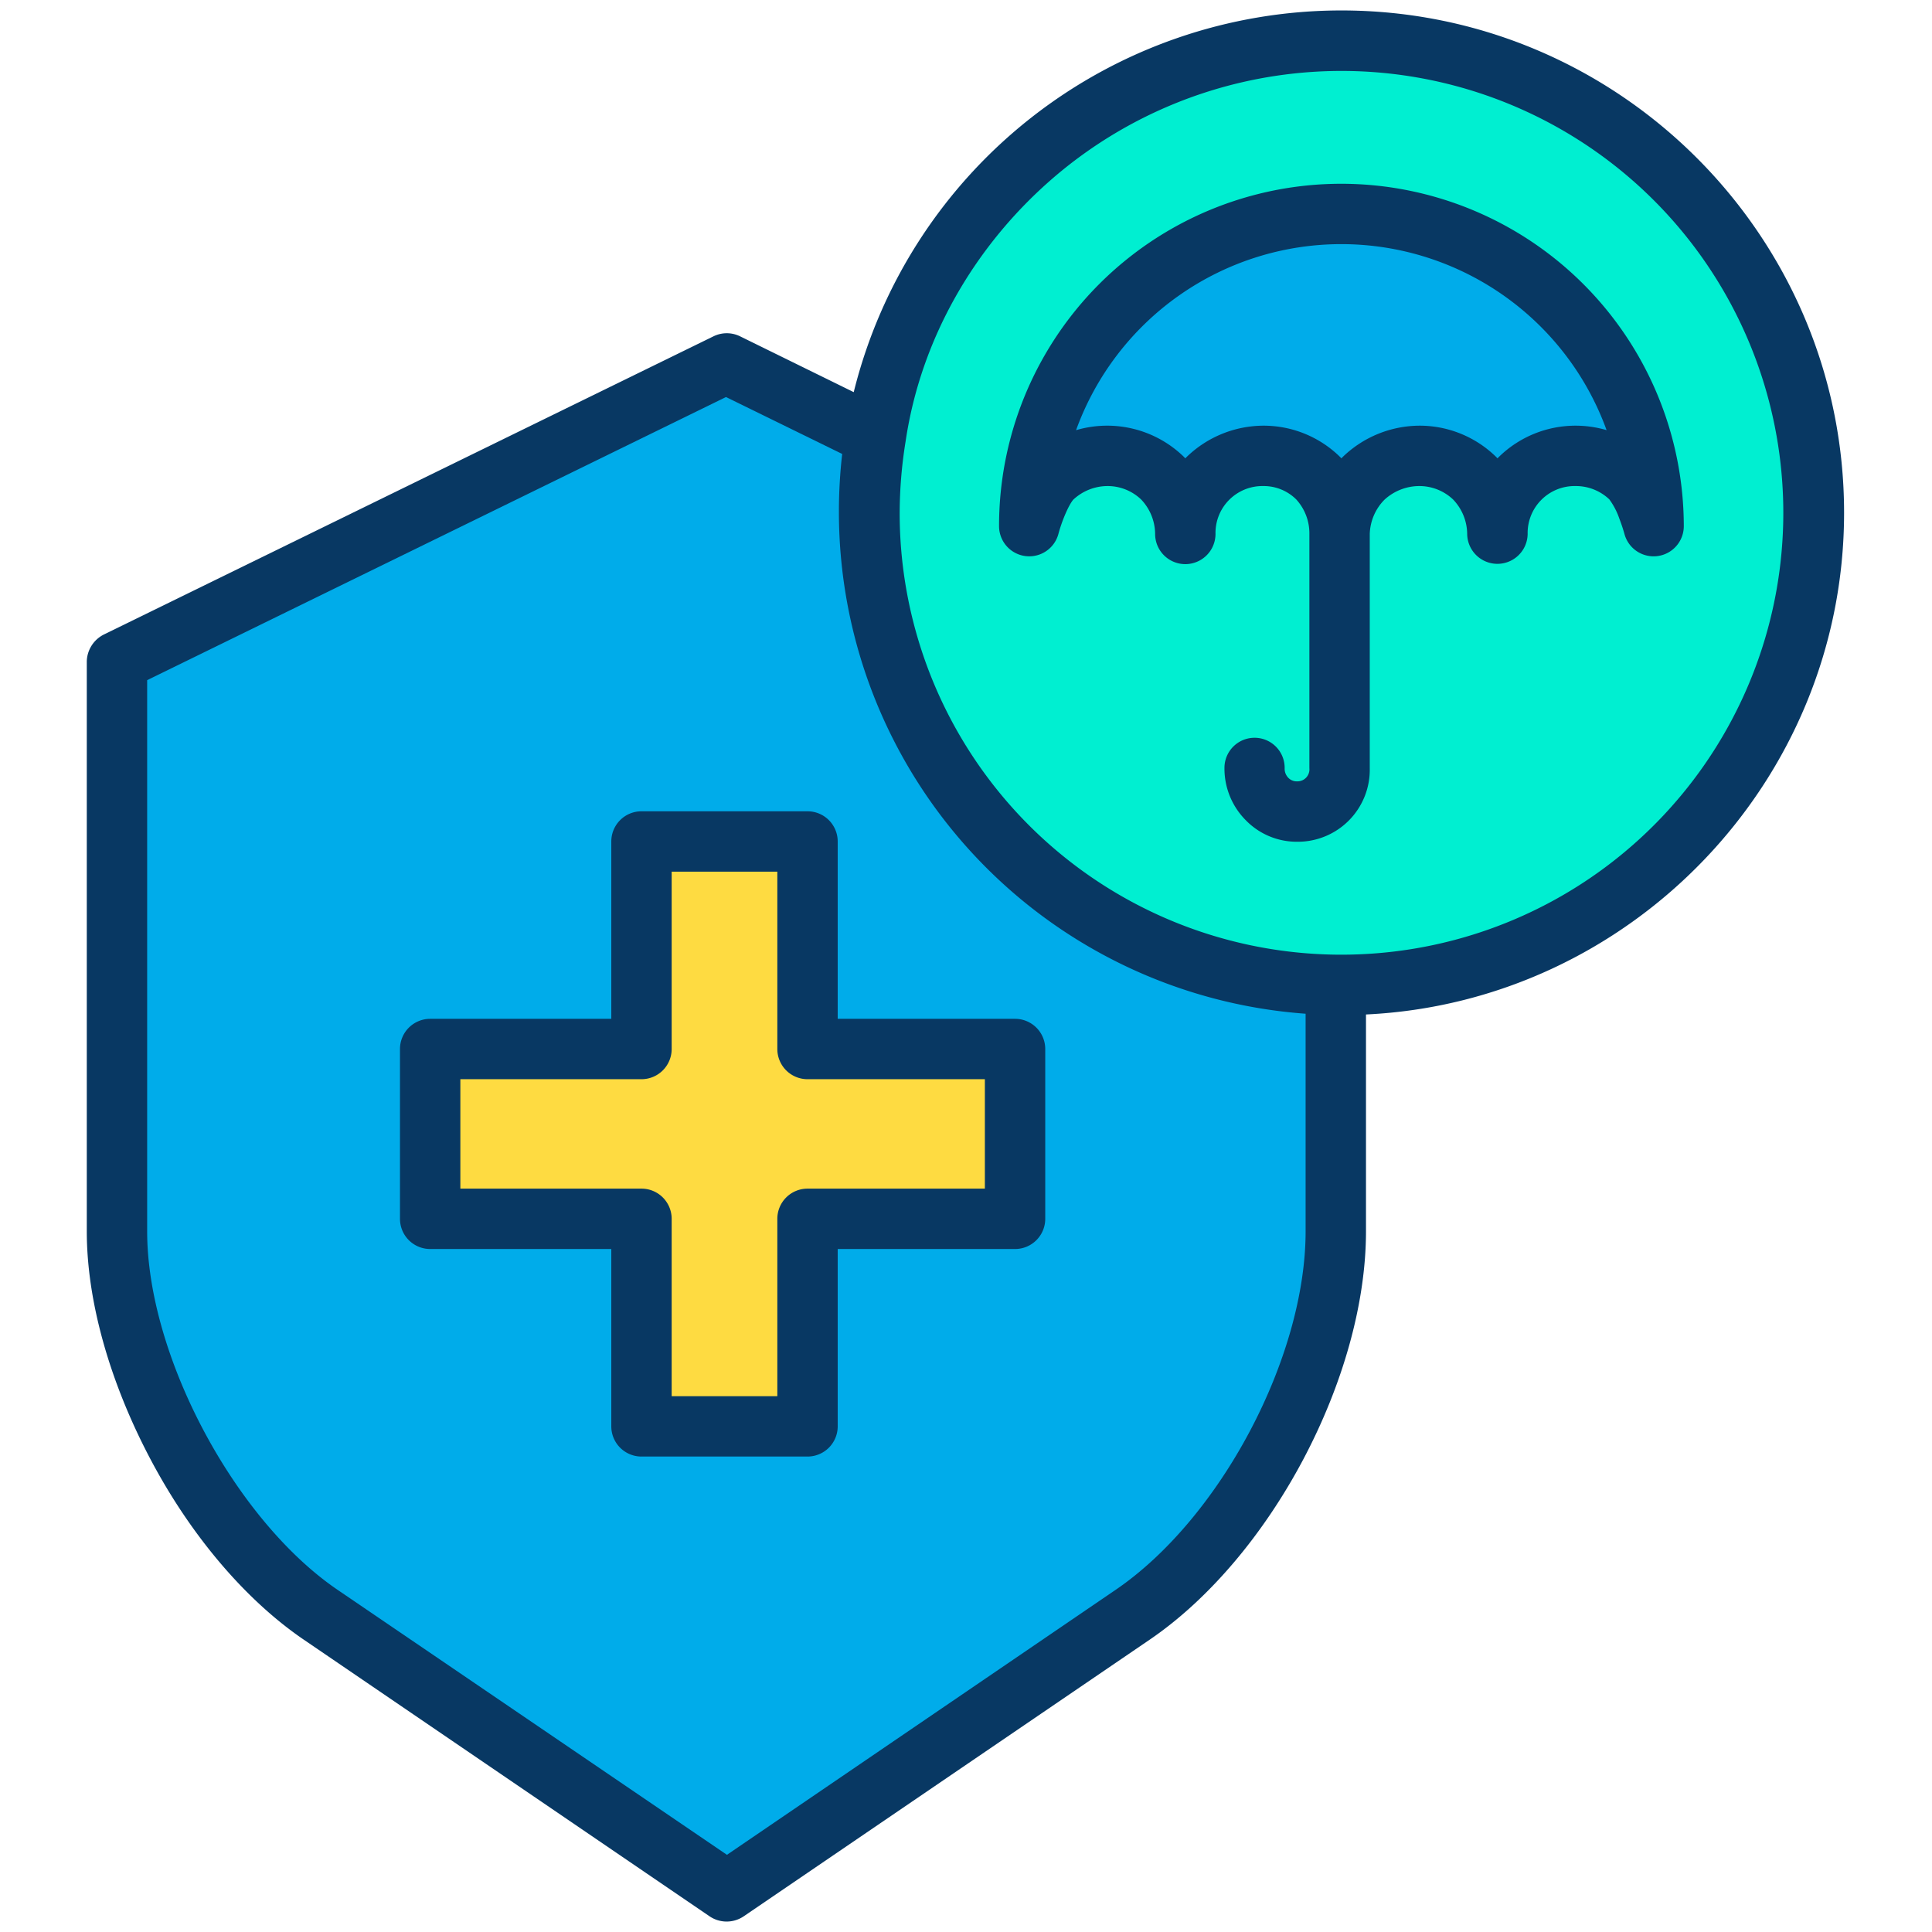
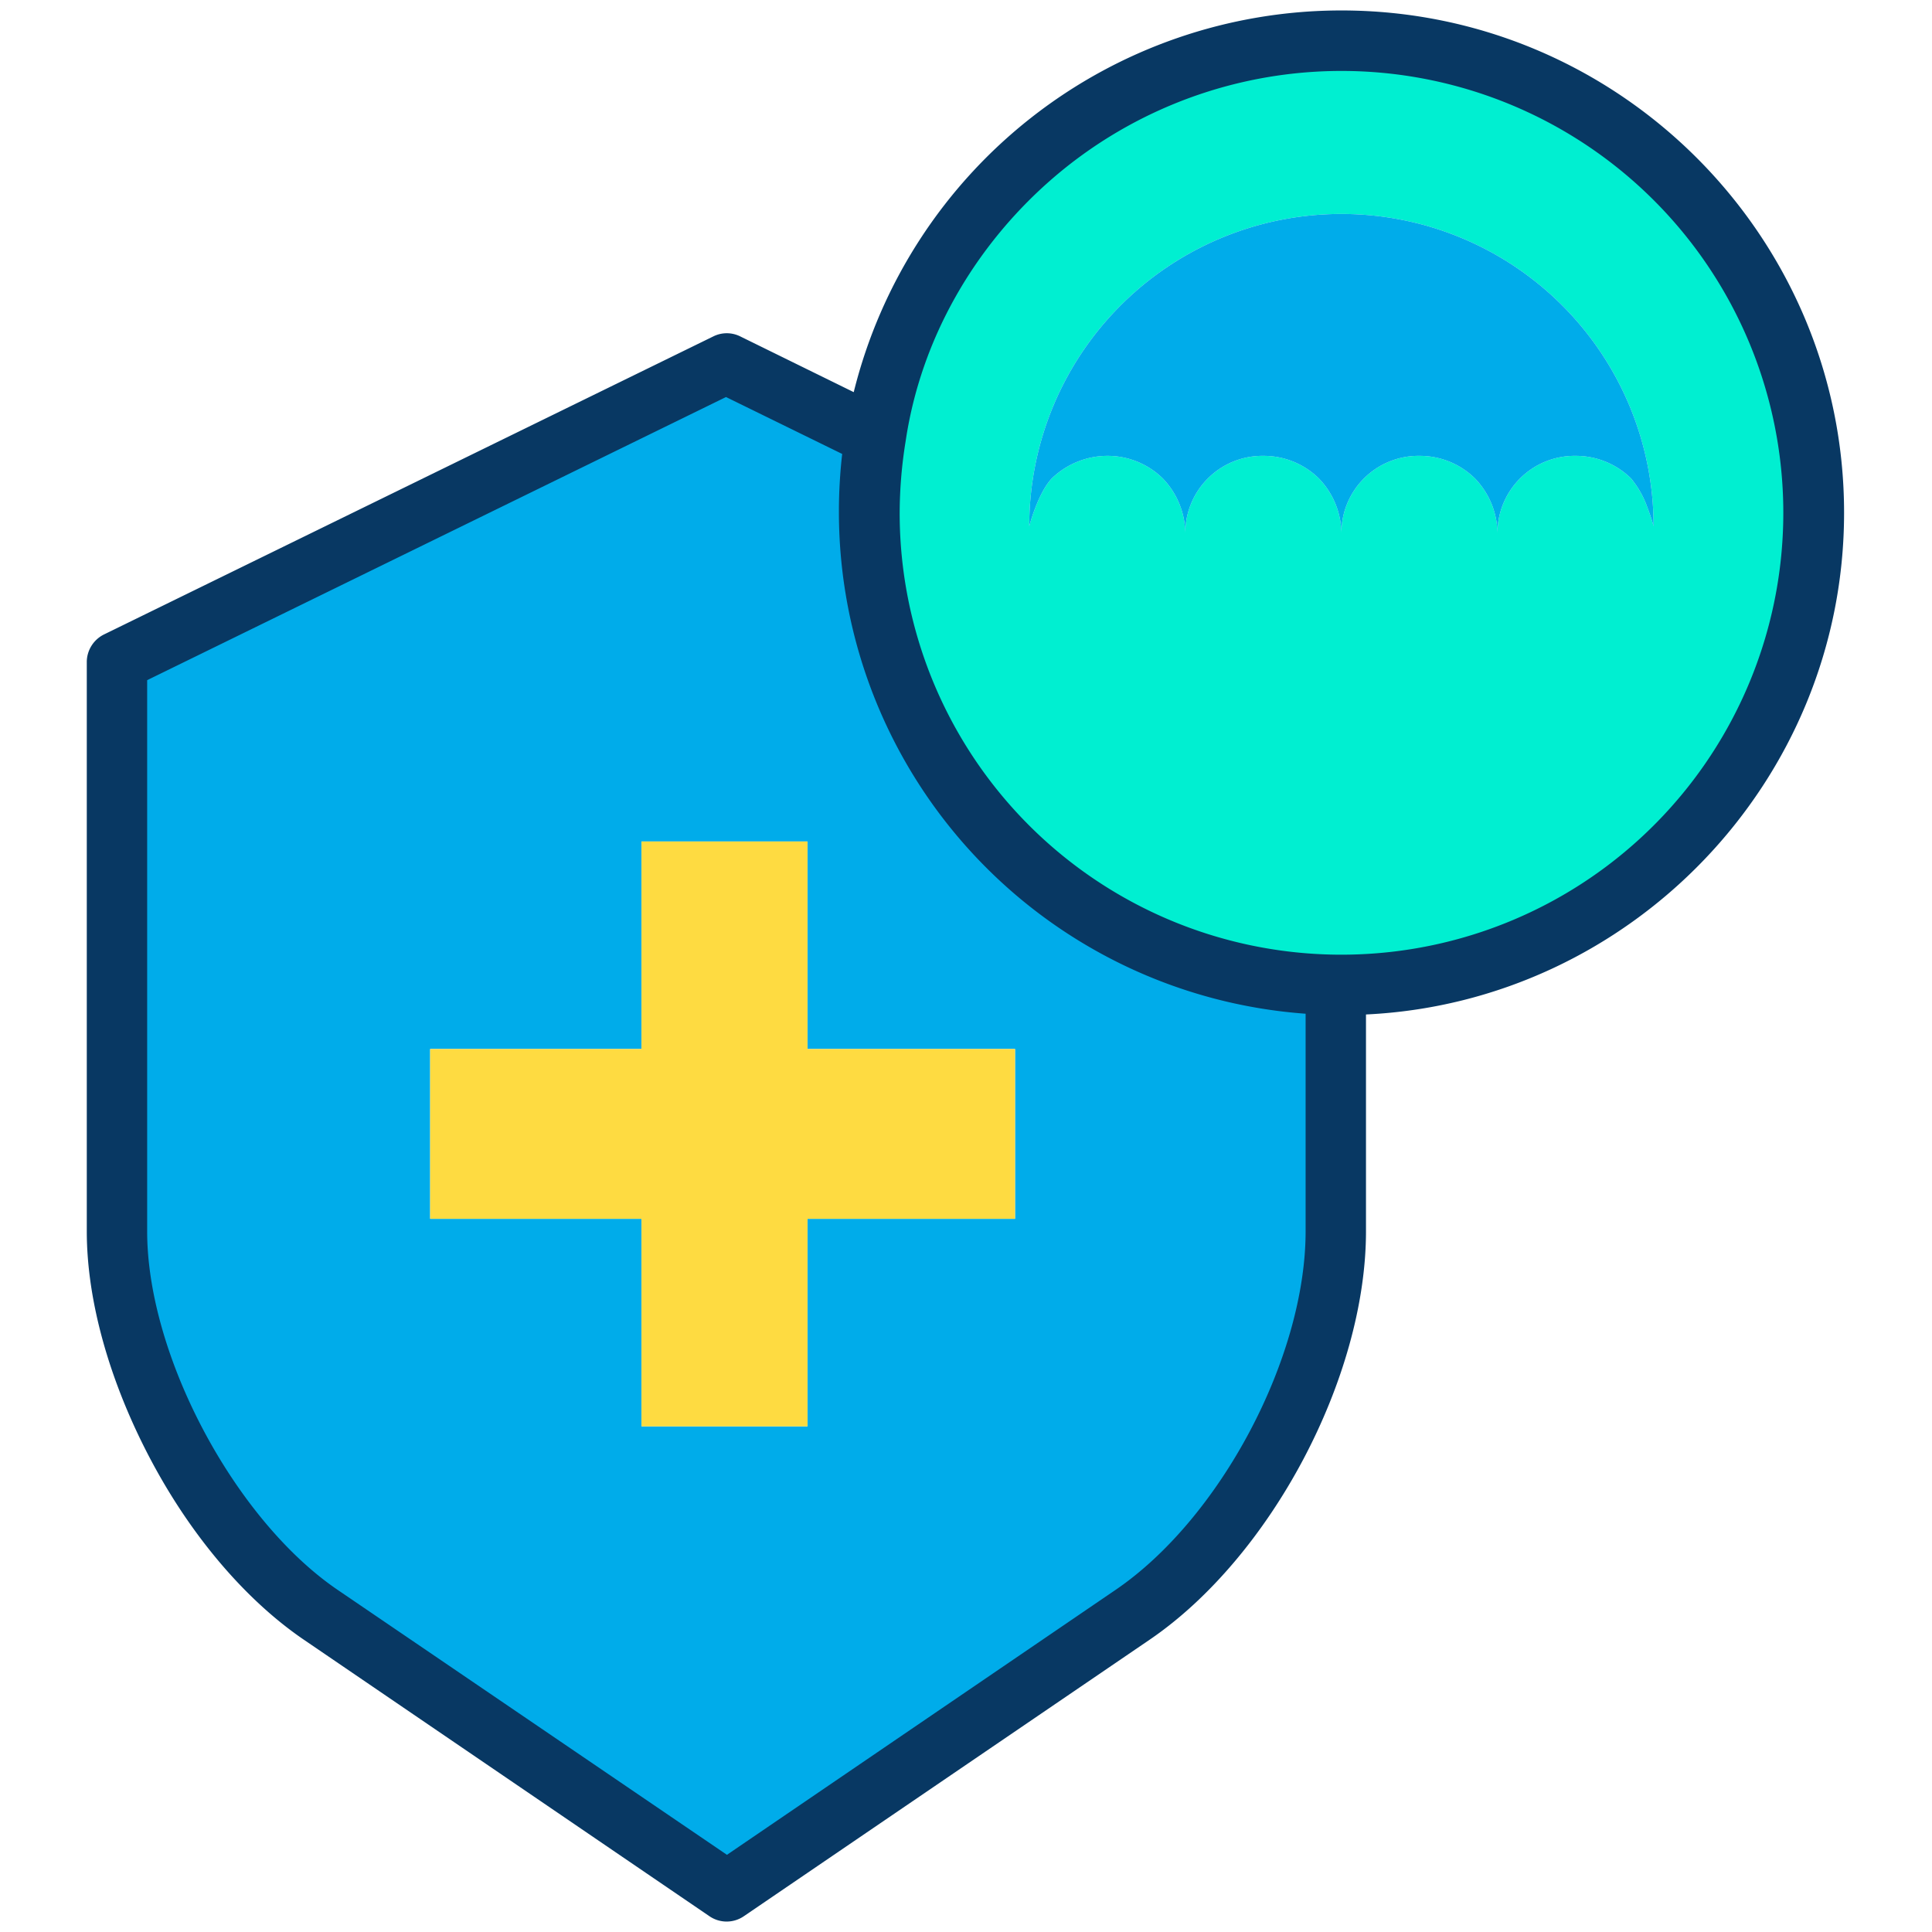
<svg xmlns="http://www.w3.org/2000/svg" data-name="Layer 1" viewBox="0 0 512 512" id="healthcare">
  <path fill="#00efd1" d="M355.49,141.5a20.407,20.407,0,0,1,20.68-20.69,20.839,20.839,0,0,1,14.71,5.98,21.245,21.245,0,0,1,5.97,14.71,20.423,20.423,0,0,1,20.69-20.69,20.857,20.857,0,0,1,14.71,5.98,25.376,25.376,0,0,1,4.36,7.79c1.03,2.67,1.61,4.85,1.61,4.85a82.73,82.73,0,1,0-165.46,0s2.29-8.73,5.97-12.64a21.254,21.254,0,0,1,14.71-5.98,20.857,20.857,0,0,1,14.71,5.98,21.29,21.29,0,0,1,5.97,14.71,20.423,20.423,0,0,1,20.69-20.69,20.816,20.816,0,0,1,14.7,5.98A21.254,21.254,0,0,1,355.49,141.5Zm0-130.73a125.115,125.115,0,0,1,0,250.23c-.56,0-1.12,0-1.68-.01a125.116,125.116,0,0,1,1.68-250.22Z" />
  <path fill="#00acea" d="M355.49 141.5a21.254 21.254 0 0 0-5.98-14.71 20.816 20.816 0 0 0-14.7-5.98 20.423 20.423 0 0 0-20.69 20.69 21.29 21.29 0 0 0-5.97-14.71 20.857 20.857 0 0 0-14.71-5.98 21.254 21.254 0 0 0-14.71 5.98c-3.68 3.91-5.97 12.64-5.97 12.64a82.73 82.73 0 0 1 165.46 0s-.58-2.18-1.61-4.85a25.376 25.376 0 0 0-4.36-7.79 20.857 20.857 0 0 0-14.71-5.98 20.423 20.423 0 0 0-20.69 20.69 21.245 21.245 0 0 0-5.97-14.71 20.839 20.839 0 0 0-14.71-5.98 20.407 20.407 0 0 0-20.68 20.69zM353.81 260.99v65.32c0 35.97-24.06 81.39-53.74 101.62L192.6 501.23 85.13 427.93C55.45 407.7 31.4 362.06 31.4 326.31V175.26L192.6 96.31 232 115.66A125.2 125.2 0 0 0 353.81 260.99zM269 323V278H214V223H170v55H114v45h56v55h44V323z" />
  <polygon fill="#fedb41" points="269 278 269 323 214 323 214 378 170 378 170 323 114 323 114 278 170 278 170 223 214 223 214 278 269 278" />
-   <path fill="#083863" d="M222 223a8 8 0 0 0-8-8H170a8 8 0 0 0-8 8v47H114a8 8 0 0 0-8 8v45a8 8 0 0 0 8 8h48v47a8 8 0 0 0 8 8h44a8 8 0 0 0 8-8V331h47a8 8 0 0 0 8-8V278a8 8 0 0 0-8-8H222zm39 63v29H214a8 8 0 0 0-8 8v47H178V323a8 8 0 0 0-8-8H122V286h48a8 8 0 0 0 8-8V231h28v47a8 8 0 0 0 8 8zM355.49 48.7a90.692 90.692 0 0 0-90.73 90.73 8 8 0 0 0 15.735 2.042c.845-3.181 2.6-7.48 3.929-9.051a13.335 13.335 0 0 1 9.016-3.611 12.858 12.858 0 0 1 8.966 3.551 13.4 13.4 0 0 1 3.714 9.139 8 8 0 0 0 16 0 12.438 12.438 0 0 1 12.69-12.69 12.224 12.224 0 0 1 8.711 3.551A13.307 13.307 0 0 1 347 141.5v62.08a3.184 3.184 0 0 1-3.245 3.49 3.115 3.115 0 0 1-2.38-.987 3.428 3.428 0 0 1-.927-2.5 7.977 7.977 0 1 0-15.953 0 19.4 19.4 0 0 0 5.681 13.818 18.834 18.834 0 0 0 13.575 5.672A19.081 19.081 0 0 0 363 203.58V141.5a13.474 13.474 0 0 1 3.88-9.053 13.687 13.687 0 0 1 9.167-3.637 13 13 0 0 1 9.03 3.554 13.37 13.37 0 0 1 3.742 9.136 8.012 8.012 0 0 0 16.023 0 12.446 12.446 0 0 1 12.7-12.69 12.864 12.864 0 0 1 8.945 3.529 19.144 19.144 0 0 1 2.662 5.119c.846 2.193 1.341 4.022 1.343 4.029a8 8 0 0 0 15.732-2.057A90.832 90.832 0 0 0 355.49 48.7zm62.05 64.11a29.049 29.049 0 0 0-20.193 8.154q-.177.167-.343.344c-.05.052-.1.106-.149.159l-.149-.159c-.056-.059-.112-.117-.169-.174a28.948 28.948 0 0 0-20.367-8.324 29.436 29.436 0 0 0-20.193 8.154c-.121.114-.237.231-.35.351l-.142.152-.15-.16c-.053-.057-.106-.112-.16-.166a28.9 28.9 0 0 0-20.365-8.331 29.4 29.4 0 0 0-20.2 8.161q-.172.163-.336.337l-.148.159-.142-.152c-.057-.062-.116-.122-.176-.182A29.138 29.138 0 0 0 285.168 114a74.77 74.77 0 0 1 140.594-.01A29.291 29.291 0 0 0 417.54 112.81z" />
  <path fill="#083863" d="M355.49,2.77A133.153,133.153,0,0,0,226.248,103.922L196.127,89.129a8,8,0,0,0-7.045,0l-161.4,78.95A8.189,8.189,0,0,0,23,175.26V326.31c0,18.586,6.117,40.025,16.861,60.366,10.759,20.37,25.264,37.369,40.661,47.864l107.52,73.3a8.06,8.06,0,0,0,9.053,0l107.57-73.3C336.759,412.666,362,365.125,362,326.31V268.846c70-3.311,126.7-61.682,126.7-132.966C488.7,62.483,428.887,2.77,355.49,2.77ZM346,326.31c0,33.5-22.635,76.126-50.342,95.011L192.647,491.546,89.459,421.32C62.229,402.759,39,359.25,39,326.31V180.25l153.4-75.03L223.188,120.3a134.6,134.6,0,0,0-.868,15.585A133.328,133.328,0,0,0,346,268.648ZM355.49,253c-.514,0-1.027,0-1.575-.009A117.039,117.039,0,0,1,238.422,135.88,119.892,119.892,0,0,1,240,116.944v0c4-27.113,18.327-51.96,39.3-69.962A117.1,117.1,0,1,1,355.49,253Z" />
</svg>